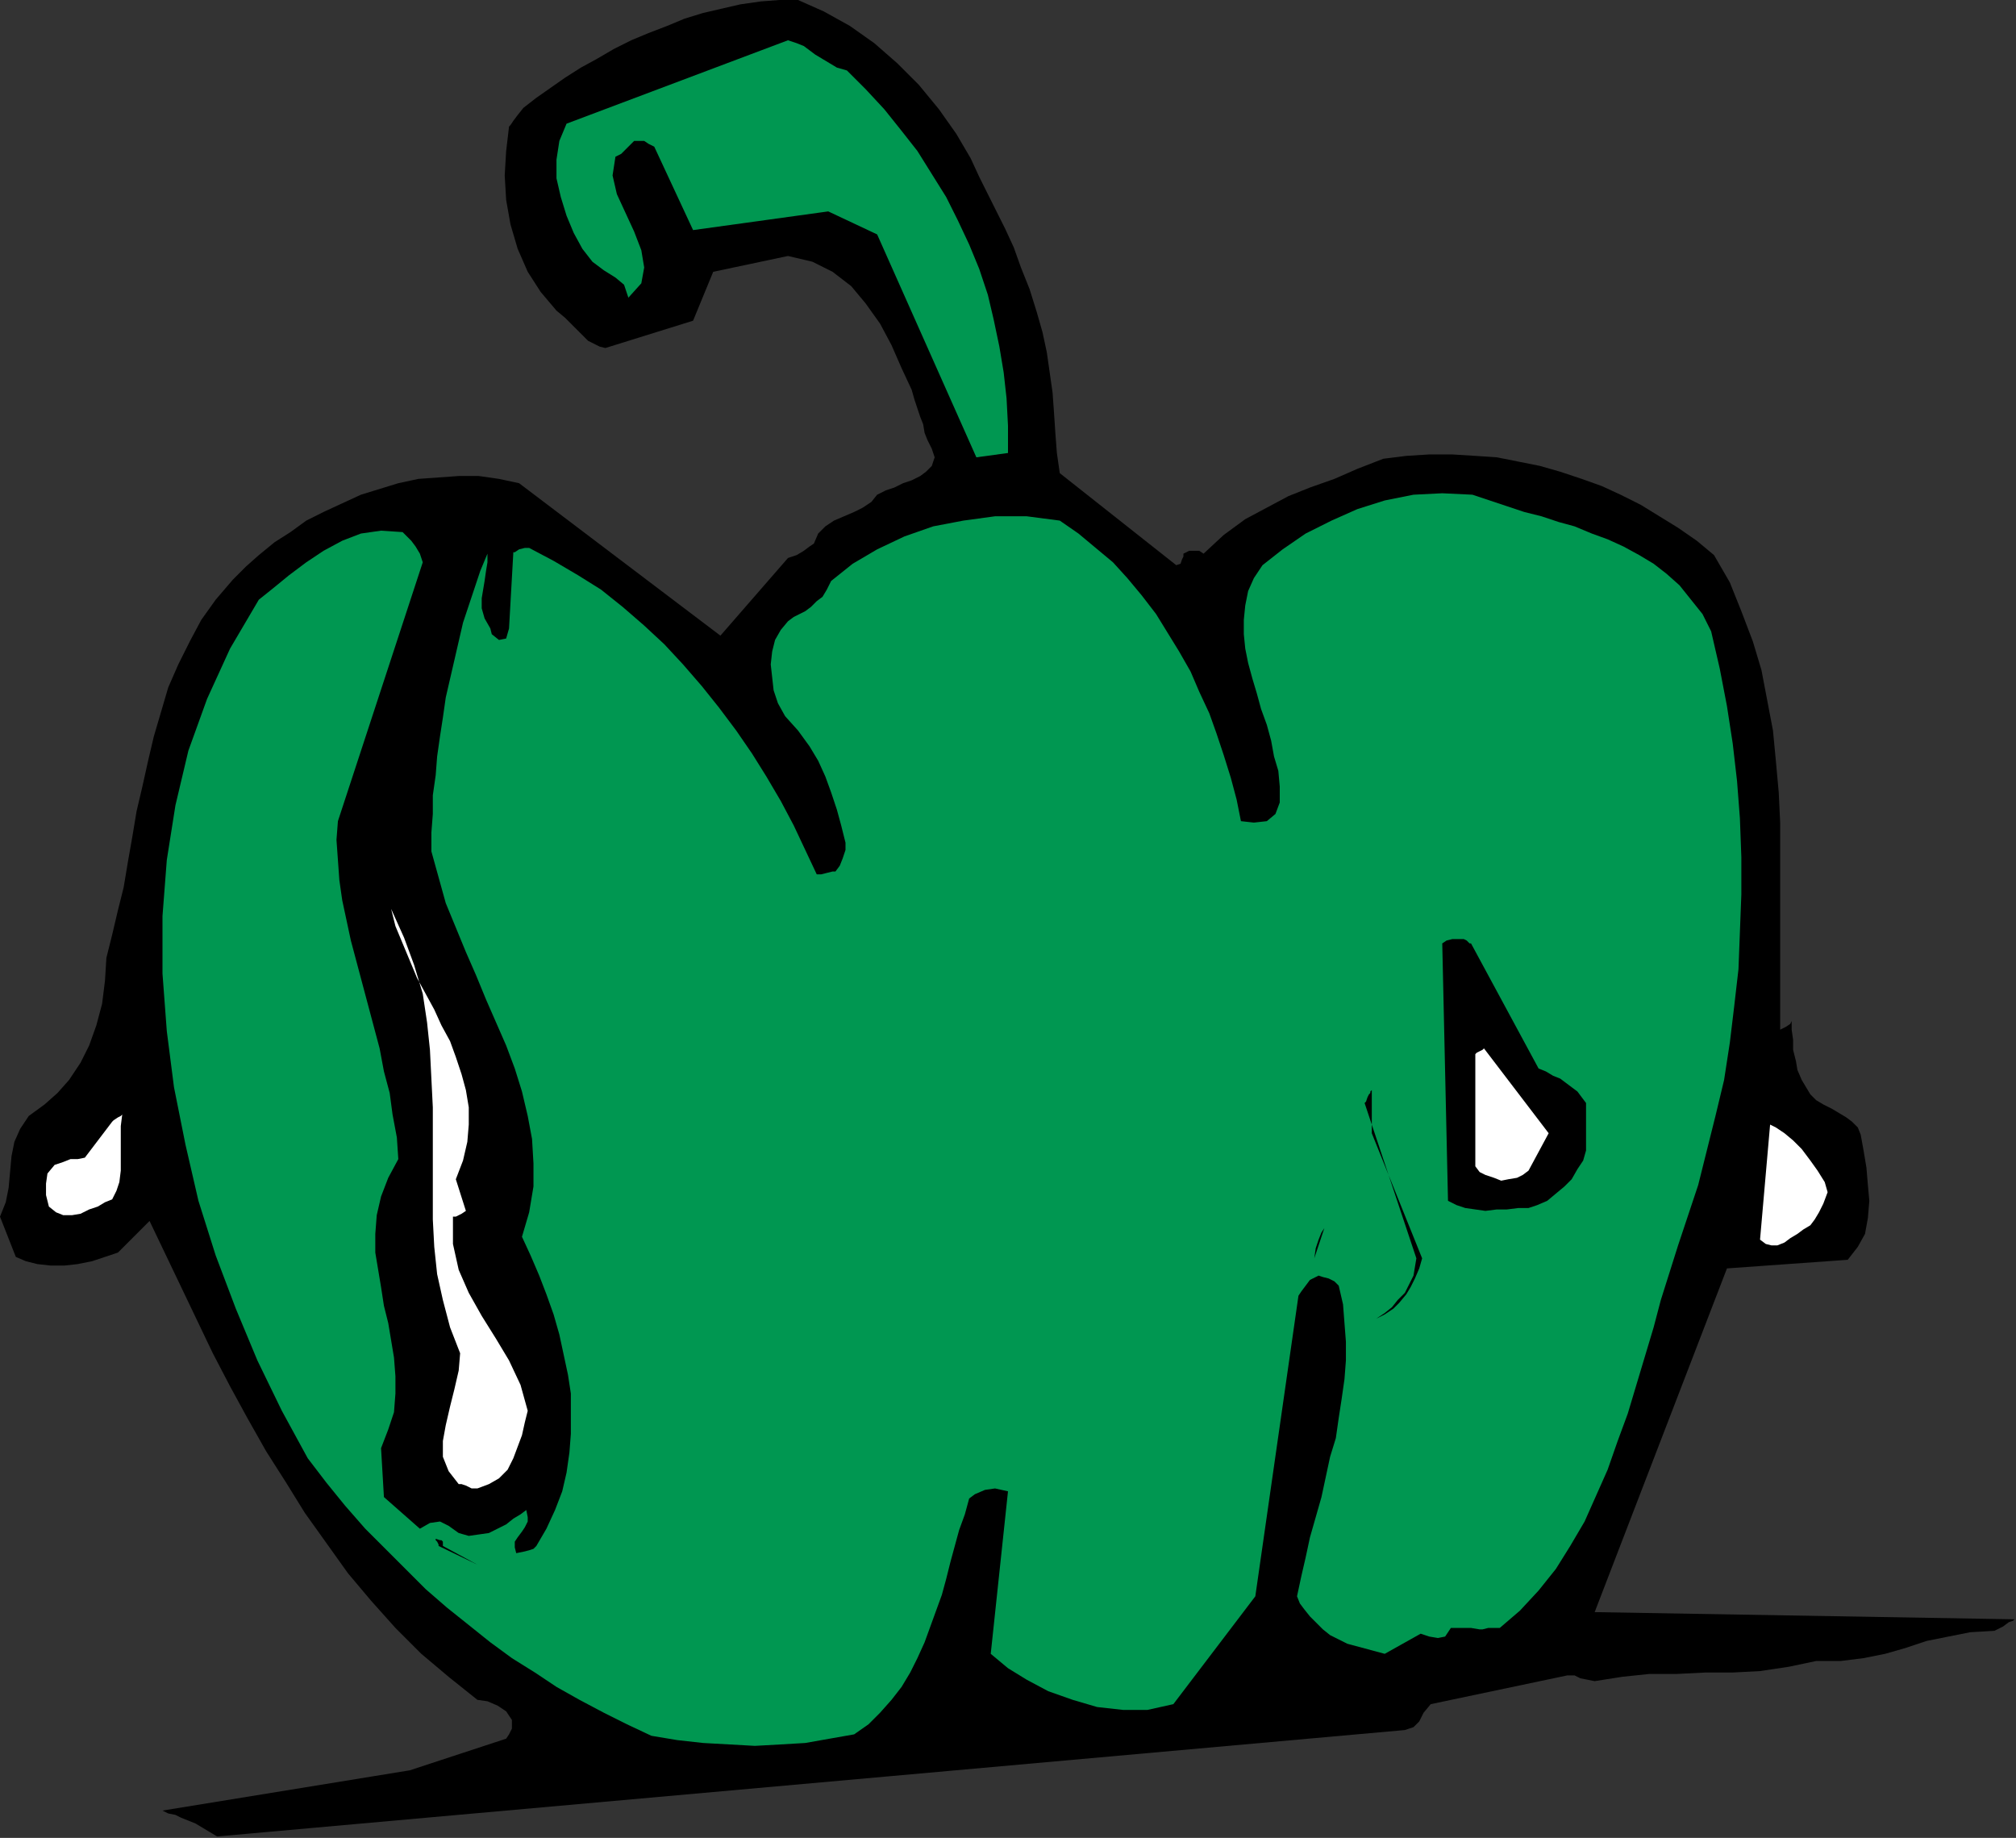
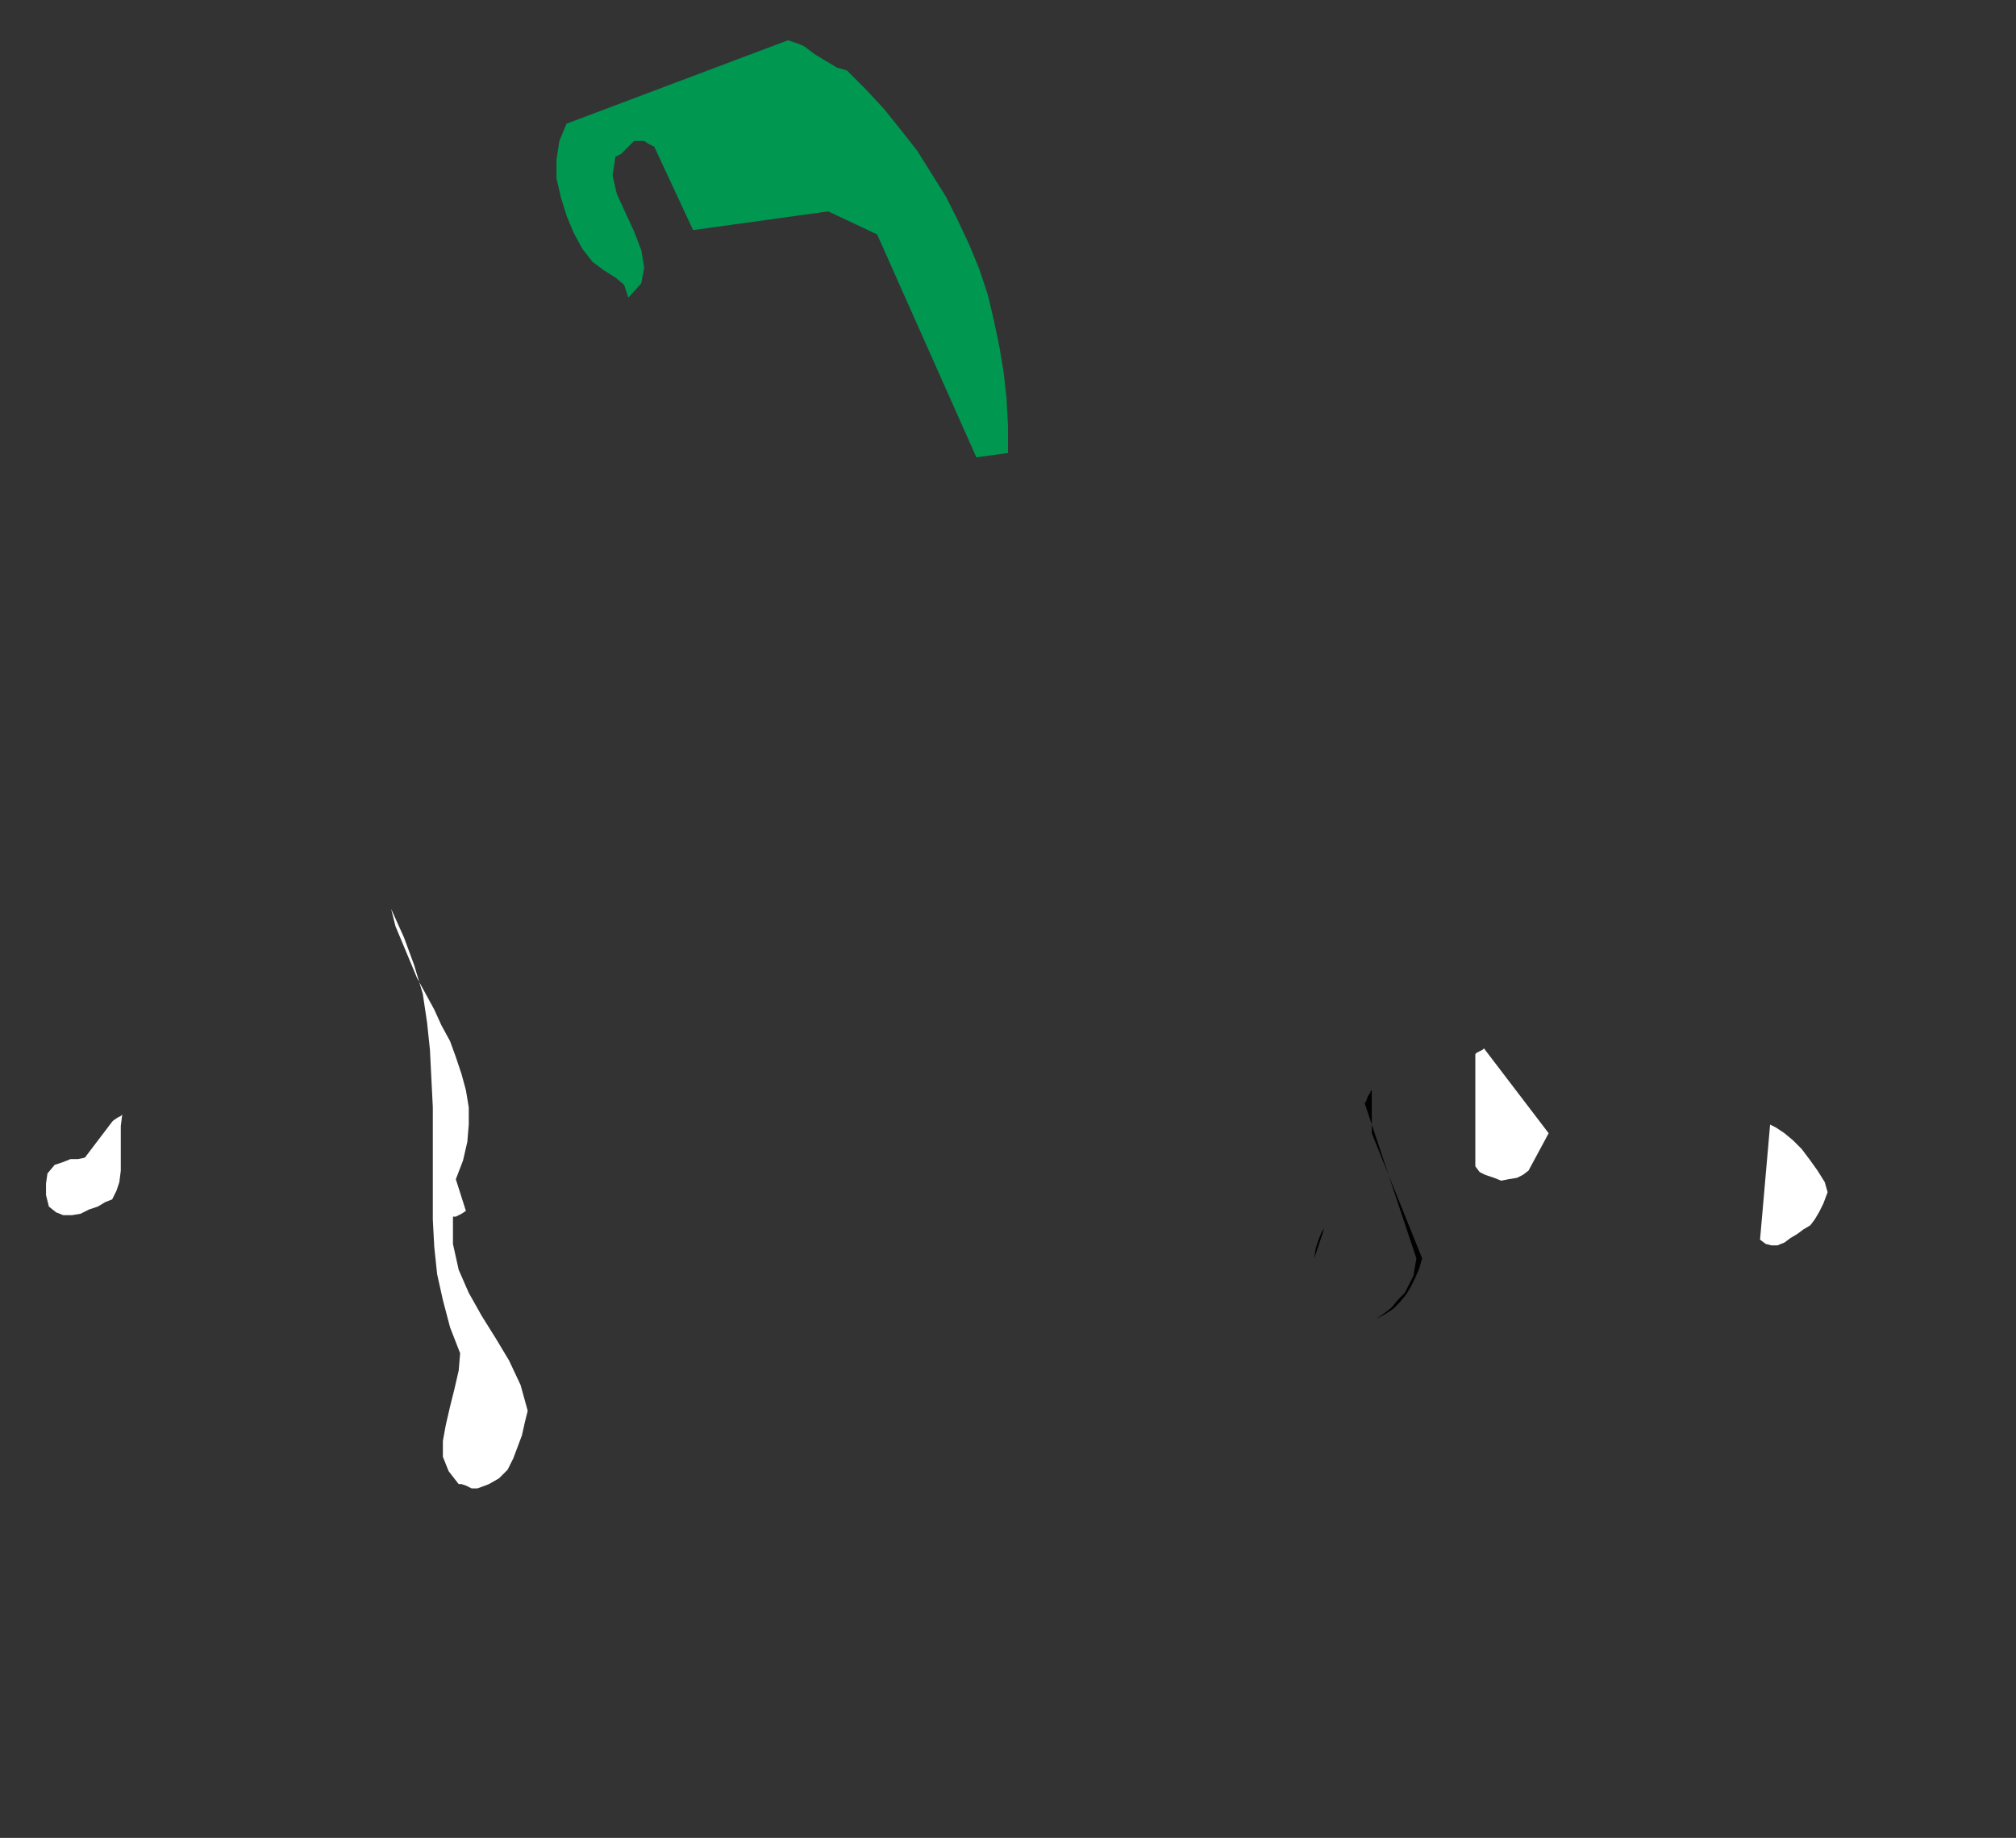
<svg xmlns="http://www.w3.org/2000/svg" xmlns:ns1="http://sodipodi.sourceforge.net/DTD/sodipodi-0.dtd" xmlns:ns2="http://www.inkscape.org/namespaces/inkscape" version="1.0" width="35.611mm" height="32.461mm" id="svg27" ns1:docname="AD001448.WMF">
  <rect width="100%" height="100%" fill="#333333" stroke="none" />
  <ns1:namedview pagecolor="#ffffff" bordercolor="#666666" borderopacity="1" objecttolerance="10" gridtolerance="10" guidetolerance="10" ns2:pageopacity="0" ns2:pageshadow="2" ns2:window-width="640" ns2:window-height="480" id="namedview29" />
  <defs id="defs3">
    <pattern id="WMFhbasepattern" patternUnits="userSpaceOnUse" width="6" height="6" x="0" y="0" />
  </defs>
-   <path style="fill:#000000;fill-rule:evenodd;fill-opacity:1;stroke:none;" d="  M 53.28,0   L 52.032,0   L 50.784,0.096   L 49.44,0.288   L 48.192,0.576   L 46.944,0.864   L 45.696,1.248   L 44.544,1.728   L 43.296,2.208   L 42.144,2.688   L 40.992,3.264   L 39.84,3.936   L 38.784,4.512   L 37.728,5.184   L 36.768,5.856   L 35.808,6.528   L 34.944,7.2   L 34.56,7.68   L 34.272,8.064   L 34.08,8.352   L 33.984,8.448   L 33.792,10.08   L 33.696,11.712   L 33.792,13.344   L 34.08,14.976   L 34.56,16.608   L 35.232,18.144   L 36.096,19.488   L 37.152,20.736   L 37.728,21.216   L 38.208,21.696   L 38.592,22.08   L 38.976,22.464   L 39.264,22.752   L 39.648,22.944   L 40.032,23.136   L 40.416,23.232   L 46.272,21.408   L 47.616,18.144   L 52.608,17.088   L 54.24,17.472   L 55.584,18.144   L 56.832,19.104   L 57.792,20.256   L 58.752,21.6   L 59.52,23.04   L 60.192,24.576   L 60.864,26.016   L 61.056,26.688   L 61.248,27.264   L 61.44,27.84   L 61.632,28.32   L 61.728,28.896   L 61.92,29.376   L 62.208,29.952   L 62.4,30.528   L 62.208,31.104   L 61.824,31.488   L 61.44,31.776   L 60.864,32.064   L 60.288,32.256   L 59.712,32.544   L 59.136,32.736   L 58.56,33.024   L 58.176,33.504   L 57.6,33.888   L 57.024,34.176   L 56.352,34.464   L 55.68,34.752   L 55.104,35.136   L 54.624,35.616   L 54.336,36.288   L 54.048,36.48   L 53.664,36.768   L 53.184,37.056   L 52.608,37.248   L 48.096,42.432   L 34.656,32.256   L 33.312,31.968   L 31.968,31.776   L 30.624,31.776   L 29.28,31.872   L 27.936,31.968   L 26.592,32.256   L 25.344,32.64   L 24.096,33.024   L 22.848,33.6   L 21.6,34.176   L 20.448,34.752   L 19.392,35.52   L 18.336,36.192   L 17.28,37.056   L 16.416,37.824   L 15.552,38.688   L 14.4,40.032   L 13.44,41.376   L 12.672,42.816   L 11.904,44.352   L 11.232,45.888   L 10.752,47.52   L 10.272,49.152   L 9.888,50.784   L 9.504,52.512   L 9.12,54.144   L 8.832,55.872   L 8.544,57.504   L 8.256,59.232   L 7.872,60.768   L 7.488,62.4   L 7.104,63.936   L 7.008,65.472   L 6.816,67.008   L 6.432,68.448   L 5.952,69.792   L 5.376,70.944   L 4.608,72.096   L 3.84,72.96   L 2.976,73.728   L 1.92,74.496   L 1.344,75.36   L 0.96,76.224   L 0.768,77.184   L 0.672,78.24   L 0.576,79.296   L 0.384,80.256   L 0,81.216   L 1.056,83.904   L 1.728,84.192   L 2.496,84.384   L 3.36,84.48   L 4.32,84.48   L 5.184,84.384   L 6.144,84.192   L 7.008,83.904   L 7.872,83.616   L 9.984,81.504   L 11.04,83.712   L 12.096,85.92   L 13.152,88.128   L 14.208,90.336   L 15.36,92.544   L 16.512,94.656   L 17.76,96.864   L 19.104,98.976   L 20.352,100.992   L 21.792,103.008   L 23.232,105.024   L 24.768,106.848   L 26.4,108.672   L 28.128,110.4   L 29.952,111.936   L 31.872,113.472   L 32.544,113.568   L 33.216,113.856   L 33.792,114.24   L 34.176,114.816   L 34.176,115.104   L 34.176,115.392   L 33.984,115.776   L 33.792,116.064   L 27.36,118.176   L 10.848,120.864   L 11.232,121.056   L 11.712,121.152   L 12.096,121.344   L 12.576,121.536   L 13.056,121.728   L 13.536,122.016   L 14.016,122.304   L 14.496,122.592   L 59.52,118.56   L 93.792,115.488   L 94.368,115.296   L 94.752,114.912   L 95.04,114.336   L 95.52,113.76   L 104.64,111.84   L 105.12,111.84   L 105.504,112.032   L 105.984,112.128   L 106.464,112.224   L 108.288,111.936   L 110.112,111.744   L 111.936,111.744   L 113.856,111.648   L 115.68,111.648   L 117.504,111.552   L 119.424,111.264   L 121.248,110.88   L 122.88,110.88   L 124.416,110.688   L 125.856,110.4   L 127.2,110.016   L 128.64,109.536   L 130.08,109.248   L 131.52,108.96   L 133.152,108.864   L 133.728,108.576   L 134.112,108.288   L 134.4,108.192   L 134.496,108.096   L 106.464,107.616   L 115.296,84.672   L 123.36,84.096   L 124.032,83.232   L 124.512,82.368   L 124.704,81.312   L 124.8,80.16   L 124.704,79.104   L 124.608,77.952   L 124.416,76.8   L 124.224,75.744   L 124.032,75.264   L 123.648,74.88   L 123.264,74.592   L 122.784,74.304   L 122.304,74.016   L 121.728,73.728   L 121.248,73.44   L 120.864,73.056   L 120.576,72.576   L 120.288,72.096   L 120,71.424   L 119.904,70.848   L 119.712,70.08   L 119.712,69.408   L 119.616,68.736   L 119.616,68.064   L 119.616,68.16   L 119.52,68.352   L 119.232,68.544   L 118.848,68.736   L 118.848,66.816   L 118.848,64.896   L 118.848,62.976   L 118.848,60.96   L 118.848,58.944   L 118.848,56.928   L 118.848,54.912   L 118.752,52.896   L 118.56,50.784   L 118.368,48.768   L 117.984,46.752   L 117.6,44.736   L 117.024,42.816   L 116.256,40.8   L 115.488,38.88   L 114.432,37.056   L 113.28,36.096   L 112.032,35.232   L 110.784,34.464   L 109.536,33.696   L 108.192,33.024   L 106.944,32.448   L 105.6,31.968   L 104.16,31.488   L 102.816,31.104   L 101.376,30.816   L 99.936,30.528   L 98.496,30.432   L 96.96,30.336   L 95.424,30.336   L 93.888,30.432   L 92.352,30.624   L 90.624,31.296   L 89.088,31.968   L 87.456,32.544   L 86.016,33.12   L 84.576,33.888   L 83.136,34.656   L 81.696,35.712   L 80.352,36.96   L 80.064,36.768   L 79.776,36.768   L 79.392,36.768   L 79.008,36.96   L 79.008,37.152   L 78.912,37.344   L 78.816,37.632   L 78.528,37.728   L 70.752,31.584   L 70.56,30.24   L 70.464,28.992   L 70.368,27.552   L 70.272,26.208   L 70.08,24.864   L 69.888,23.52   L 69.6,22.176   L 69.216,20.832   L 68.736,19.296   L 68.16,17.856   L 67.68,16.512   L 67.104,15.264   L 66.528,14.112   L 65.952,12.96   L 65.376,11.808   L 64.8,10.56   L 63.84,8.928   L 62.688,7.296   L 61.344,5.664   L 59.904,4.224   L 58.368,2.88   L 56.736,1.728   L 55.008,0.768   L 53.28,0  z " id="path5" />
  <path style="fill:#009751;fill-rule:evenodd;fill-opacity:1;stroke:none;" d="  M 52.608,2.688   L 37.824,8.256   L 37.344,9.408   L 37.152,10.656   L 37.152,11.904   L 37.44,13.152   L 37.824,14.4   L 38.304,15.552   L 38.88,16.608   L 39.552,17.472   L 40.32,18.048   L 41.088,18.528   L 41.664,19.008   L 41.952,19.872   L 42.816,18.912   L 43.008,17.856   L 42.816,16.704   L 42.336,15.456   L 41.76,14.208   L 41.184,12.96   L 40.896,11.712   L 41.088,10.464   L 41.472,10.272   L 41.76,9.984   L 42.048,9.696   L 42.336,9.408   L 42.72,9.408   L 43.008,9.408   L 43.296,9.6   L 43.68,9.792   L 46.272,15.36   L 55.296,14.112   L 58.56,15.648   L 65.184,30.528   L 67.296,30.24   L 67.296,28.416   L 67.2,26.592   L 67.008,24.864   L 66.72,23.136   L 66.336,21.312   L 65.952,19.68   L 65.376,17.952   L 64.704,16.32   L 63.936,14.688   L 63.168,13.152   L 62.208,11.616   L 61.248,10.08   L 60.192,8.736   L 59.04,7.296   L 57.792,5.952   L 56.544,4.704   L 55.872,4.512   L 55.392,4.224   L 54.912,3.936   L 54.432,3.648   L 54.048,3.36   L 53.664,3.072   L 53.184,2.88   L 52.608,2.688  z " id="path7" />
-   <path style="fill:#009751;fill-rule:evenodd;fill-opacity:1;stroke:none;" d="  M 98.304,33.024   L 96.288,32.928   L 94.368,33.024   L 92.448,33.408   L 90.624,33.984   L 88.896,34.752   L 87.168,35.616   L 85.632,36.672   L 84.288,37.728   L 83.712,38.592   L 83.328,39.456   L 83.136,40.416   L 83.04,41.376   L 83.04,42.336   L 83.136,43.296   L 83.328,44.256   L 83.616,45.312   L 83.904,46.272   L 84.192,47.328   L 84.576,48.384   L 84.864,49.44   L 85.056,50.496   L 85.344,51.456   L 85.44,52.512   L 85.44,53.568   L 85.152,54.336   L 84.576,54.816   L 83.712,54.912   L 82.848,54.816   L 82.56,53.376   L 82.176,51.936   L 81.696,50.4   L 81.216,48.96   L 80.736,47.616   L 80.064,46.176   L 79.488,44.832   L 78.72,43.488   L 77.952,42.24   L 77.184,40.992   L 76.224,39.744   L 75.264,38.592   L 74.304,37.536   L 73.152,36.576   L 72,35.616   L 70.752,34.752   L 68.544,34.464   L 66.432,34.464   L 64.32,34.752   L 62.304,35.136   L 60.384,35.808   L 58.56,36.672   L 56.928,37.632   L 55.488,38.784   L 55.2,39.36   L 54.912,39.84   L 54.528,40.128   L 54.144,40.512   L 53.76,40.8   L 53.376,40.992   L 52.992,41.184   L 52.608,41.472   L 52.128,42.048   L 51.744,42.72   L 51.552,43.488   L 51.456,44.352   L 51.552,45.216   L 51.648,46.08   L 51.936,46.944   L 52.416,47.808   L 53.28,48.768   L 54.048,49.824   L 54.624,50.784   L 55.104,51.84   L 55.488,52.896   L 55.872,54.048   L 56.16,55.104   L 56.448,56.256   L 56.448,56.736   L 56.256,57.312   L 56.064,57.792   L 55.776,58.176   L 55.584,58.176   L 55.2,58.272   L 54.816,58.368   L 54.528,58.368   L 53.76,56.736   L 52.992,55.104   L 52.128,53.472   L 51.168,51.84   L 50.208,50.304   L 49.152,48.768   L 48,47.232   L 46.848,45.792   L 45.6,44.352   L 44.352,43.008   L 43.008,41.76   L 41.568,40.512   L 40.128,39.36   L 38.592,38.4   L 36.96,37.44   L 35.328,36.576   L 35.04,36.576   L 34.656,36.672   L 34.368,36.864   L 34.272,36.864   L 33.984,41.952   L 33.792,42.624   L 33.312,42.72   L 32.832,42.336   L 32.736,41.952   L 32.352,41.28   L 32.16,40.608   L 32.16,39.936   L 32.256,39.36   L 32.352,38.784   L 32.448,38.112   L 32.544,37.536   L 32.544,36.96   L 32.064,38.112   L 31.68,39.264   L 31.296,40.416   L 30.912,41.568   L 30.624,42.816   L 30.336,44.064   L 30.048,45.312   L 29.76,46.56   L 29.568,47.904   L 29.376,49.152   L 29.184,50.496   L 29.088,51.744   L 28.896,53.088   L 28.896,54.336   L 28.8,55.584   L 28.8,56.832   L 29.28,58.56   L 29.76,60.288   L 30.432,61.92   L 31.104,63.552   L 31.776,65.088   L 32.448,66.72   L 33.12,68.256   L 33.792,69.792   L 34.368,71.328   L 34.848,72.864   L 35.232,74.496   L 35.52,76.032   L 35.616,77.664   L 35.616,79.2   L 35.328,80.928   L 34.848,82.56   L 35.424,83.808   L 36,85.152   L 36.48,86.4   L 36.96,87.744   L 37.344,89.088   L 37.632,90.432   L 37.92,91.776   L 38.112,93.024   L 38.112,94.368   L 38.112,95.712   L 38.016,96.96   L 37.824,98.304   L 37.536,99.552   L 37.056,100.8   L 36.48,102.048   L 35.808,103.2   L 35.616,103.392   L 35.328,103.488   L 34.944,103.584   L 34.464,103.68   L 34.368,103.296   L 34.368,102.912   L 34.56,102.624   L 34.848,102.24   L 35.04,101.952   L 35.232,101.568   L 35.232,101.28   L 35.136,100.8   L 34.752,101.088   L 34.272,101.376   L 33.792,101.76   L 33.216,102.048   L 32.64,102.336   L 31.968,102.432   L 31.296,102.528   L 30.624,102.336   L 29.952,101.856   L 29.376,101.568   L 28.704,101.664   L 28.032,102.048   L 25.632,99.936   L 25.44,96.672   L 25.92,95.424   L 26.304,94.272   L 26.4,93.024   L 26.4,91.872   L 26.304,90.624   L 26.112,89.472   L 25.92,88.32   L 25.632,87.168   L 25.44,85.92   L 25.248,84.768   L 25.056,83.616   L 25.056,82.368   L 25.152,81.12   L 25.44,79.872   L 25.92,78.624   L 26.592,77.376   L 26.496,75.936   L 26.208,74.4   L 26.016,72.96   L 25.632,71.52   L 25.344,69.984   L 24.96,68.544   L 24.576,67.104   L 24.192,65.664   L 23.808,64.224   L 23.424,62.784   L 23.136,61.44   L 22.848,60.096   L 22.656,58.752   L 22.56,57.408   L 22.464,56.064   L 22.56,54.816   L 28.224,37.536   L 28.032,36.96   L 27.744,36.48   L 27.456,36.096   L 26.88,35.52   L 25.44,35.424   L 24.096,35.616   L 22.848,36.096   L 21.6,36.768   L 20.448,37.536   L 19.296,38.4   L 18.24,39.264   L 17.28,40.032   L 15.36,43.296   L 13.824,46.656   L 12.576,50.112   L 11.712,53.76   L 11.136,57.408   L 10.848,61.152   L 10.848,64.992   L 11.136,68.832   L 11.616,72.576   L 12.384,76.416   L 13.248,80.16   L 14.4,83.808   L 15.744,87.36   L 17.184,90.816   L 18.816,94.176   L 20.544,97.344   L 21.792,98.976   L 23.04,100.512   L 24.384,102.048   L 25.728,103.392   L 27.072,104.736   L 28.416,106.08   L 29.856,107.328   L 31.296,108.48   L 32.736,109.632   L 34.176,110.688   L 35.712,111.648   L 37.152,112.608   L 38.688,113.472   L 40.32,114.336   L 41.856,115.104   L 43.488,115.872   L 45.216,116.16   L 46.944,116.352   L 48.672,116.448   L 50.4,116.544   L 52.128,116.448   L 53.76,116.352   L 55.392,116.064   L 57.024,115.776   L 57.984,115.104   L 58.752,114.336   L 59.52,113.472   L 60.192,112.608   L 60.768,111.648   L 61.248,110.688   L 61.728,109.632   L 62.112,108.576   L 62.496,107.52   L 62.88,106.464   L 63.168,105.408   L 63.456,104.256   L 63.744,103.2   L 64.032,102.144   L 64.416,101.088   L 64.704,100.032   L 65.088,99.744   L 65.76,99.456   L 66.432,99.36   L 67.296,99.552   L 66.144,110.4   L 67.296,111.36   L 68.544,112.128   L 69.984,112.896   L 71.616,113.472   L 73.248,113.952   L 74.976,114.144   L 76.608,114.144   L 78.336,113.76   L 83.808,106.56   L 86.688,86.496   L 86.88,86.208   L 87.168,85.824   L 87.456,85.44   L 88.032,85.152   L 88.32,85.248   L 88.704,85.344   L 89.088,85.536   L 89.376,85.824   L 89.664,87.072   L 89.76,88.32   L 89.856,89.568   L 89.856,90.816   L 89.76,92.064   L 89.568,93.408   L 89.376,94.656   L 89.184,96   L 88.8,97.248   L 88.512,98.592   L 88.224,99.936   L 87.84,101.28   L 87.456,102.624   L 87.168,103.968   L 86.88,105.216   L 86.592,106.56   L 86.784,107.04   L 87.072,107.424   L 87.456,107.904   L 87.84,108.288   L 88.32,108.768   L 88.8,109.152   L 89.376,109.44   L 89.952,109.728   L 92.448,110.4   L 94.848,109.056   L 95.424,109.248   L 96,109.344   L 96.48,109.248   L 96.864,108.672   L 97.344,108.672   L 97.728,108.672   L 98.208,108.672   L 98.784,108.768   L 98.976,108.768   L 99.36,108.672   L 99.744,108.672   L 100.128,108.672   L 101.472,107.52   L 102.72,106.176   L 103.872,104.736   L 104.832,103.2   L 105.792,101.568   L 106.56,99.84   L 107.328,98.112   L 108,96.192   L 108.672,94.368   L 109.248,92.448   L 109.824,90.528   L 110.4,88.608   L 110.88,86.784   L 111.456,84.96   L 112.032,83.136   L 112.608,81.408   L 113.376,79.104   L 113.952,76.8   L 114.528,74.496   L 115.104,72.096   L 115.488,69.6   L 115.776,67.2   L 116.064,64.704   L 116.16,62.208   L 116.256,59.712   L 116.256,57.216   L 116.16,54.624   L 115.968,52.128   L 115.68,49.632   L 115.296,47.136   L 114.816,44.64   L 114.24,42.144   L 113.664,40.992   L 112.896,40.032   L 112.128,39.072   L 111.264,38.304   L 110.4,37.632   L 109.44,37.056   L 108.384,36.48   L 107.328,36   L 106.272,35.616   L 105.12,35.136   L 104.064,34.848   L 102.912,34.464   L 101.76,34.176   L 100.608,33.792   L 99.456,33.408   L 98.304,33.024  z " id="path9" />
  <path style="fill:#ffffff;fill-rule:evenodd;fill-opacity:1;stroke:none;" d="  M 26.112,60.672   L 26.976,62.592   L 27.648,64.416   L 28.224,66.336   L 28.512,68.256   L 28.704,70.08   L 28.8,72   L 28.896,73.92   L 28.896,75.744   L 28.896,77.664   L 28.896,79.488   L 28.896,81.408   L 28.992,83.232   L 29.184,85.056   L 29.568,86.784   L 30.048,88.608   L 30.72,90.336   L 30.624,91.488   L 30.336,92.736   L 30.048,93.888   L 29.76,95.136   L 29.568,96.192   L 29.568,97.248   L 29.952,98.208   L 30.624,99.072   L 30.816,99.072   L 31.104,99.168   L 31.488,99.36   L 31.872,99.36   L 32.64,99.072   L 33.312,98.688   L 33.888,98.112   L 34.272,97.344   L 34.56,96.576   L 34.848,95.808   L 35.04,94.944   L 35.232,94.176   L 34.752,92.448   L 33.984,90.816   L 33.12,89.376   L 32.16,87.84   L 31.296,86.304   L 30.624,84.768   L 30.24,83.04   L 30.24,81.216   L 30.432,81.216   L 30.624,81.12   L 30.816,81.024   L 31.104,80.832   L 30.432,78.72   L 30.912,77.472   L 31.2,76.224   L 31.296,75.072   L 31.296,73.92   L 31.104,72.768   L 30.816,71.712   L 30.432,70.56   L 30.048,69.504   L 29.472,68.448   L 28.992,67.392   L 28.416,66.336   L 27.84,65.28   L 27.36,64.128   L 26.88,62.976   L 26.4,61.824   L 26.112,60.672  z " id="path11" />
-   <path style="fill:#000000;fill-rule:evenodd;fill-opacity:1;stroke:none;" d="  M 97.632,62.688   L 97.344,62.688   L 96.96,62.688   L 96.576,62.784   L 96.288,62.976   L 96.672,80.16   L 97.248,80.448   L 97.824,80.64   L 98.496,80.736   L 99.168,80.832   L 99.936,80.736   L 100.608,80.736   L 101.376,80.64   L 102.048,80.64   L 102.624,80.448   L 103.296,80.16   L 103.872,79.68   L 104.448,79.2   L 104.928,78.72   L 105.312,78.048   L 105.696,77.472   L 105.888,76.8   L 105.888,73.632   L 105.6,73.248   L 105.312,72.864   L 104.928,72.576   L 104.544,72.288   L 104.16,72   L 103.68,71.808   L 103.2,71.52   L 102.72,71.328   L 98.208,62.976   L 98.112,62.976   L 97.92,62.784   L 97.728,62.688   L 97.632,62.688  z " id="path13" />
  <path style="fill:#ffffff;fill-rule:evenodd;fill-opacity:1;stroke:none;" d="  M 98.496,70.368   L 98.496,77.856   L 98.784,78.24   L 99.168,78.432   L 99.744,78.624   L 100.224,78.816   L 100.704,78.72   L 101.28,78.624   L 101.664,78.432   L 102.048,78.144   L 103.392,75.648   L 99.072,69.984   L 98.976,70.08   L 98.784,70.176   L 98.592,70.272   L 98.496,70.368  z " id="path15" />
  <path style="fill:#000000;fill-rule:evenodd;fill-opacity:1;stroke:none;" d="  M 91.488,72.96   L 91.392,73.056   L 91.296,73.248   L 91.2,73.536   L 91.104,73.632   L 94.56,84   L 94.464,84.576   L 94.368,85.152   L 94.08,85.728   L 93.792,86.304   L 93.312,86.784   L 92.928,87.264   L 92.448,87.648   L 91.872,88.032   L 92.448,87.744   L 93.024,87.36   L 93.408,86.976   L 93.888,86.4   L 94.176,85.92   L 94.464,85.344   L 94.752,84.672   L 94.944,84   L 91.584,75.648   L 91.584,72.576   L 91.584,72.672   L 91.584,72.768   L 91.488,72.864   L 91.488,72.96  z " id="path17" />
  <path style="fill:#ffffff;fill-rule:evenodd;fill-opacity:1;stroke:none;" d="  M 118.176,75.072   L 117.504,82.752   L 117.888,83.04   L 118.272,83.136   L 118.656,83.136   L 119.136,82.944   L 119.52,82.656   L 120,82.368   L 120.384,82.08   L 120.864,81.792   L 121.152,81.408   L 121.44,80.928   L 121.728,80.352   L 122.016,79.584   L 121.824,78.912   L 121.344,78.144   L 120.864,77.472   L 120.288,76.704   L 119.712,76.128   L 119.136,75.648   L 118.56,75.264   L 118.176,75.072  z " id="path19" />
  <path style="fill:#ffffff;fill-rule:evenodd;fill-opacity:1;stroke:none;" d="  M 7.488,74.88   L 5.664,77.28   L 5.184,77.376   L 4.704,77.376   L 4.224,77.568   L 3.648,77.76   L 3.168,78.336   L 3.072,79.008   L 3.072,79.776   L 3.264,80.544   L 3.744,80.928   L 4.224,81.12   L 4.8,81.12   L 5.376,81.024   L 5.952,80.736   L 6.528,80.544   L 7.008,80.256   L 7.488,80.064   L 7.776,79.488   L 7.968,78.912   L 8.064,78.144   L 8.064,77.472   L 8.064,76.704   L 8.064,75.936   L 8.064,75.168   L 8.16,74.4   L 8.064,74.496   L 7.872,74.592   L 7.584,74.784   L 7.488,74.88  z " id="path21" />
  <path style="fill:#000000;fill-rule:evenodd;fill-opacity:1;stroke:none;" d="  M 88.416,81.984   L 88.224,82.272   L 88.032,82.752   L 87.84,83.328   L 87.744,84   L 88.416,81.984  z " id="path23" />
-   <path style="fill:#000000;fill-rule:evenodd;fill-opacity:1;stroke:none;" d="  M 29.088,102.72   L 29.088,102.816   L 29.184,102.912   L 29.28,103.104   L 29.28,103.2   L 31.872,104.448   L 29.568,103.2   L 29.568,102.912   L 29.472,102.816   L 29.376,102.816   L 29.088,102.72  z " id="path25" />
</svg>